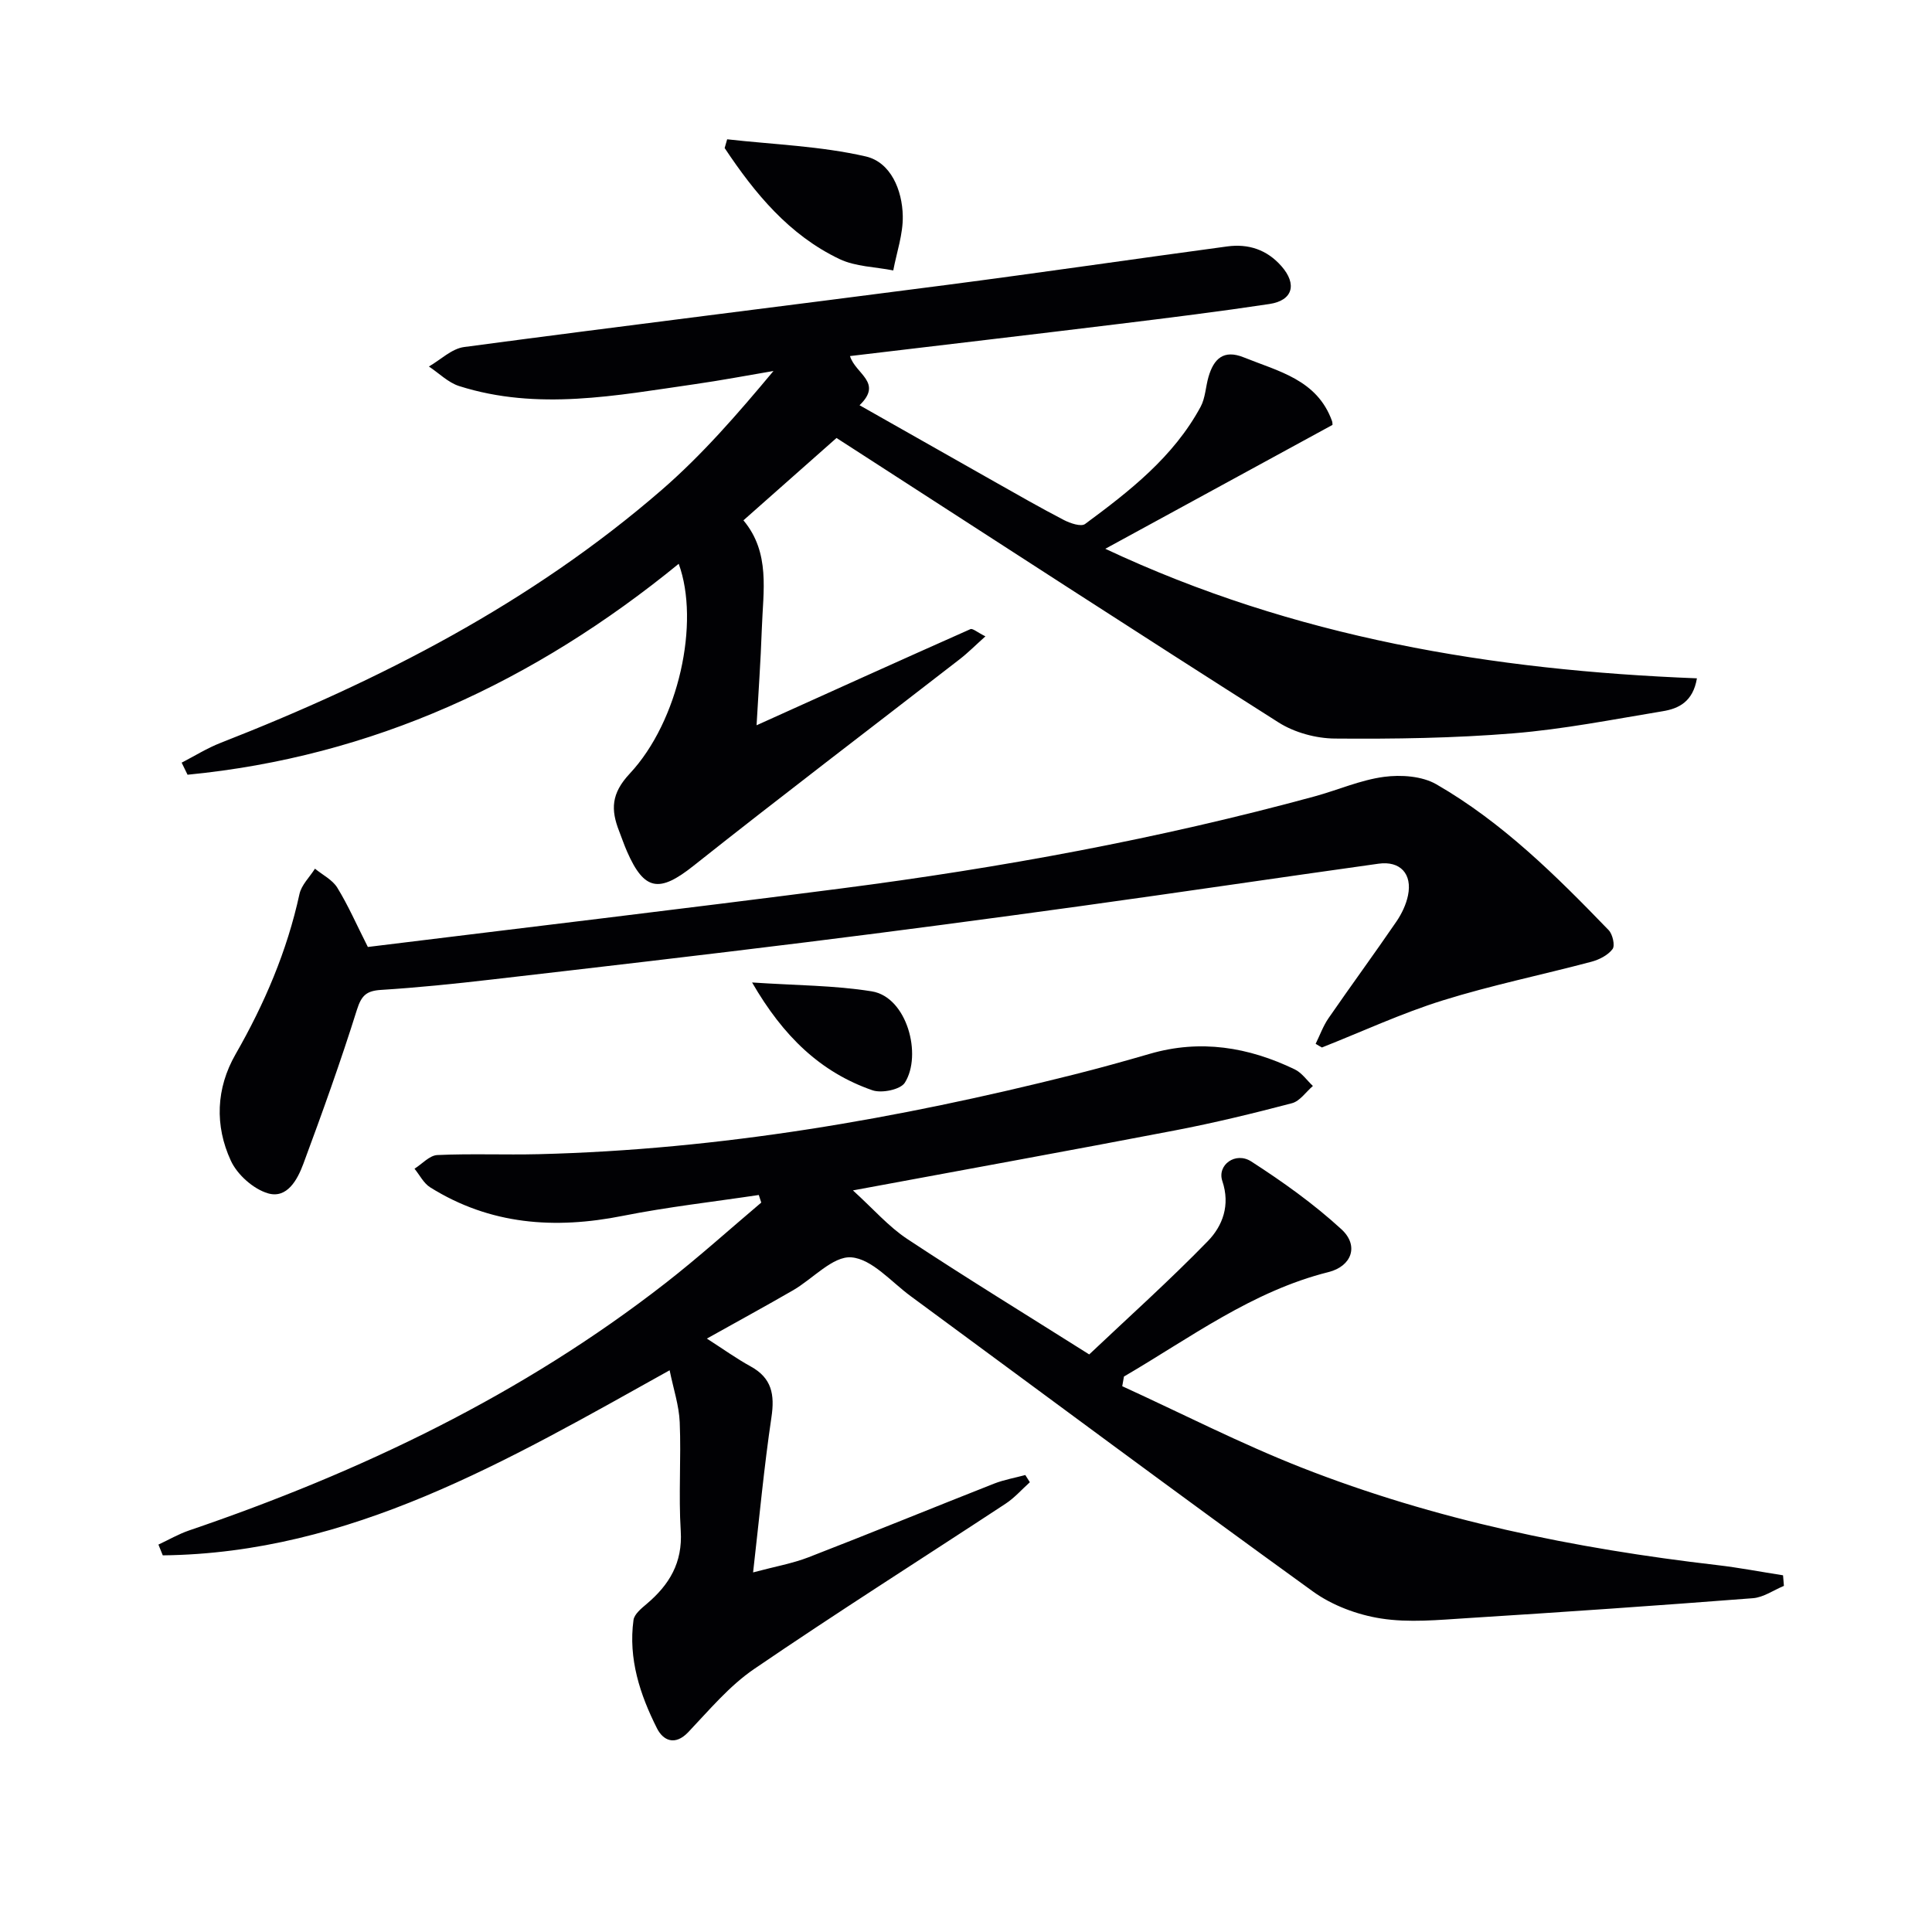
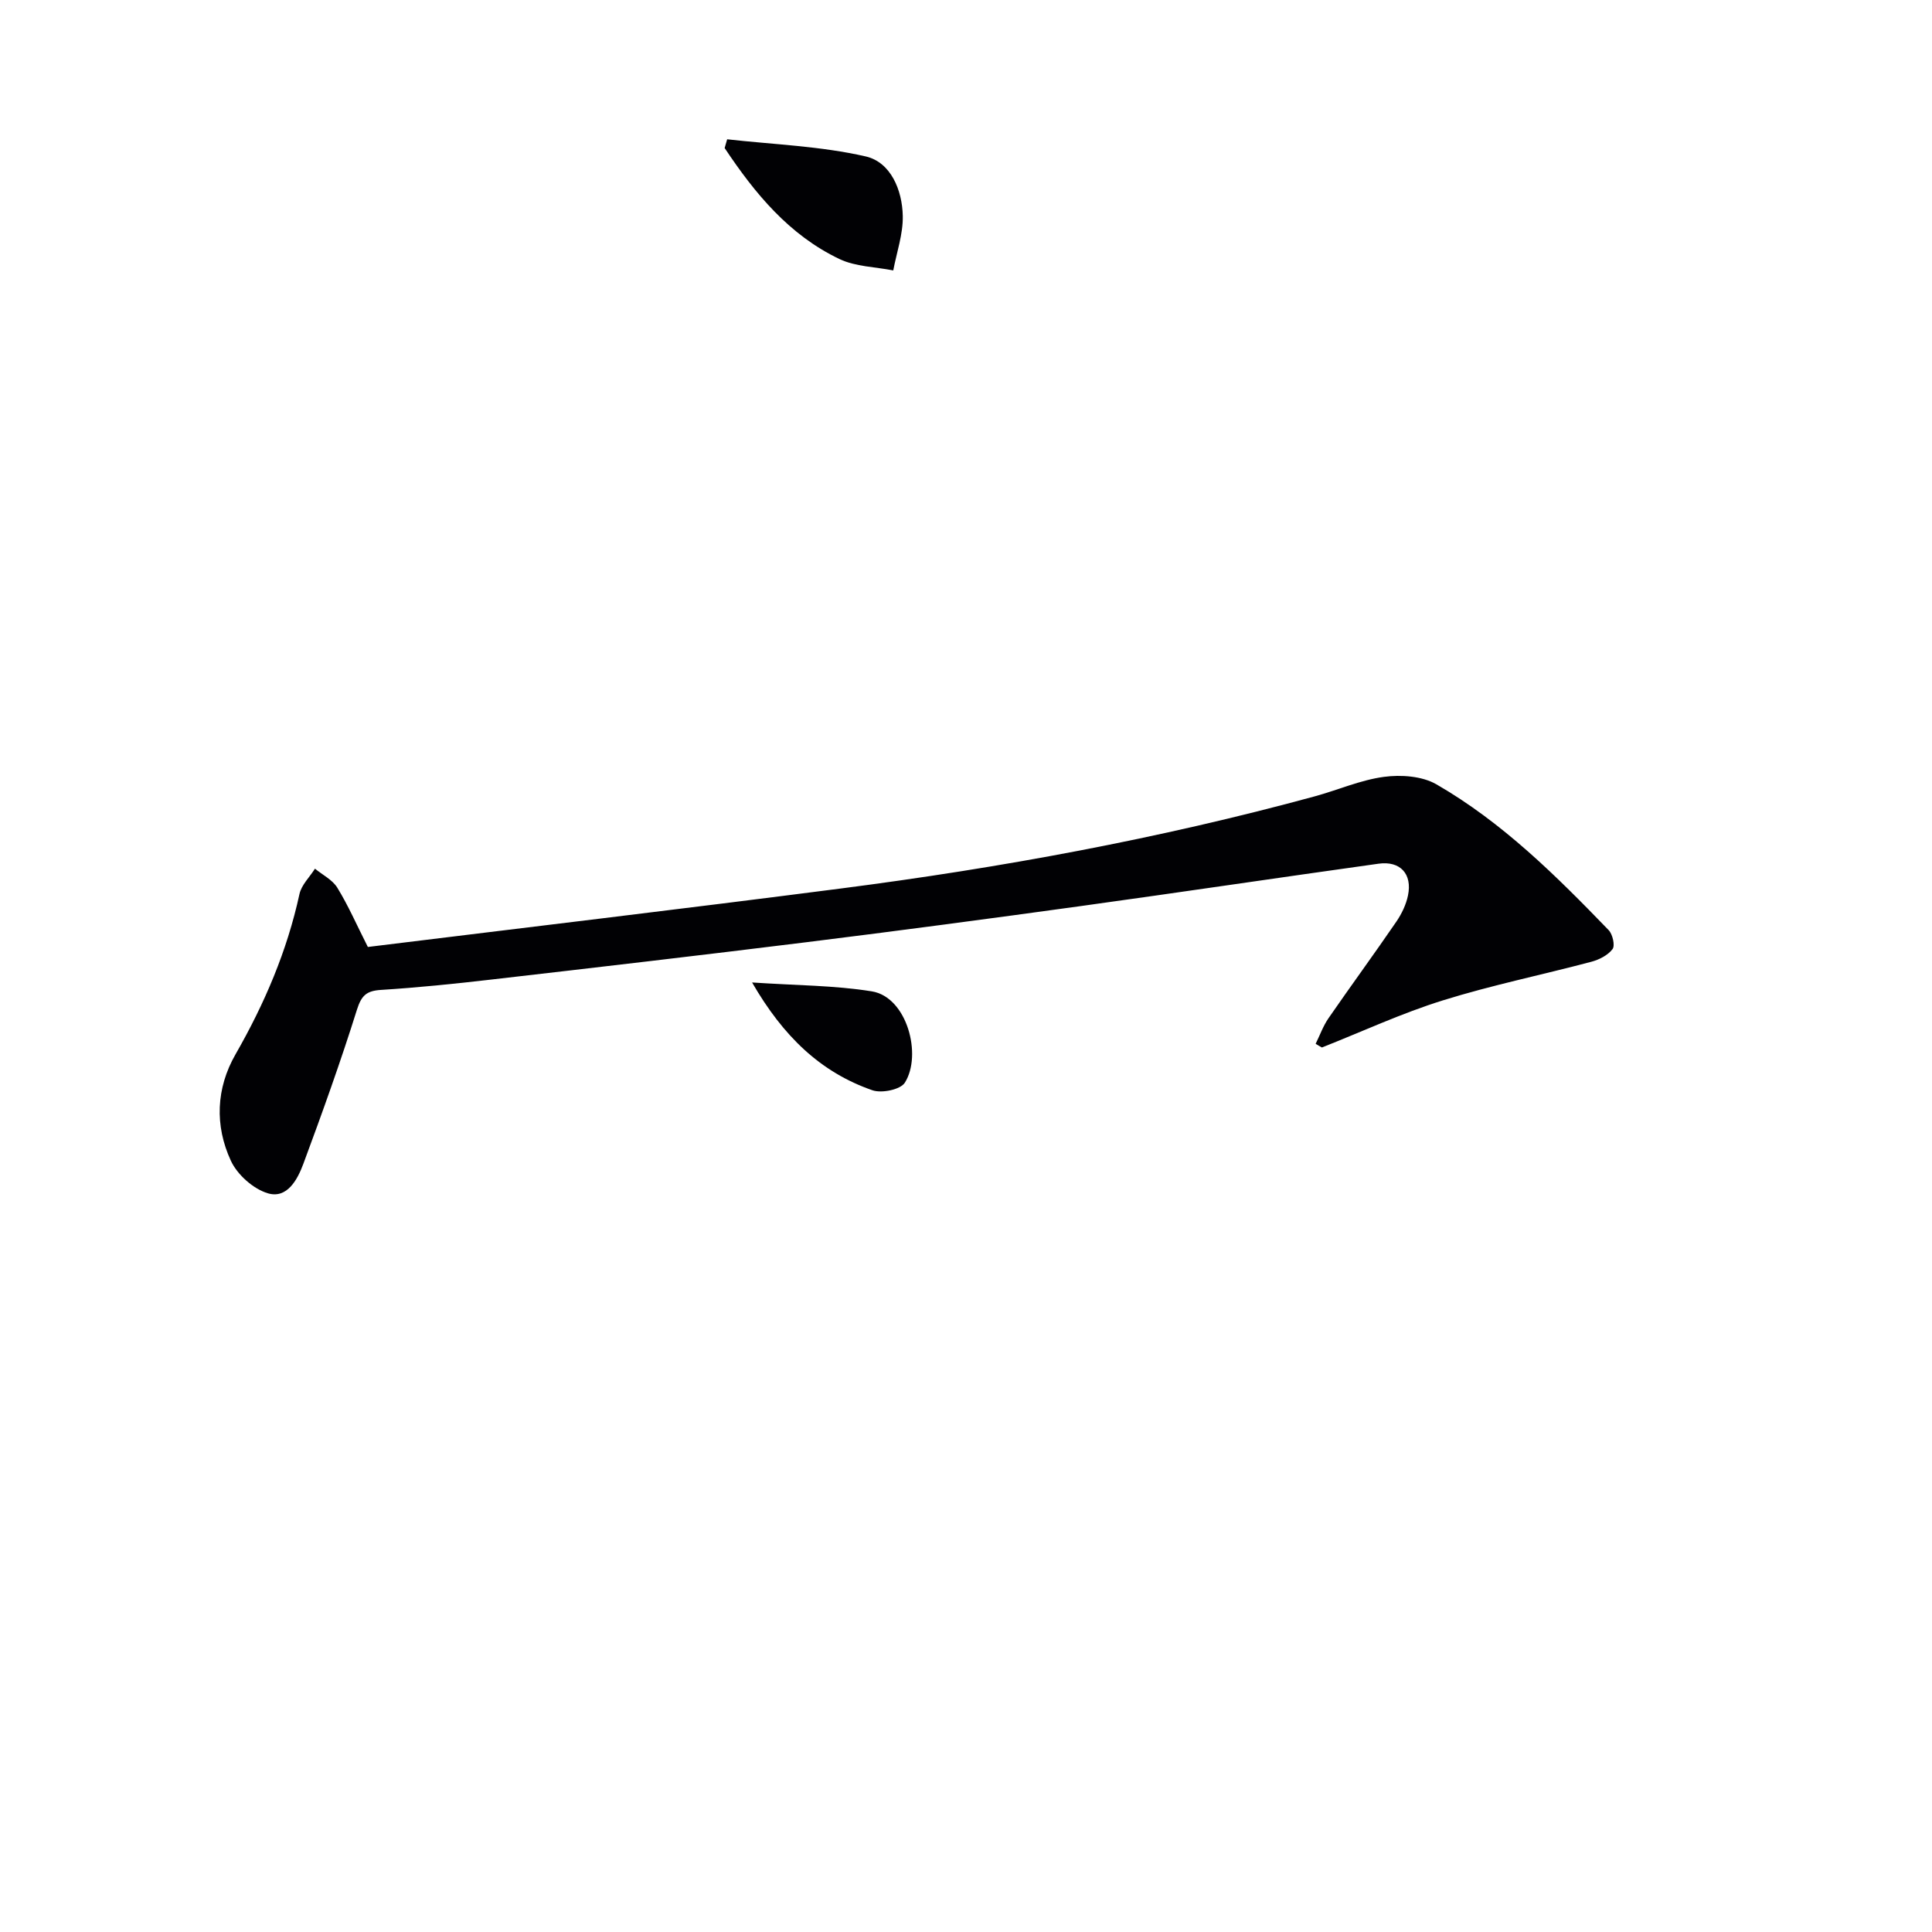
<svg xmlns="http://www.w3.org/2000/svg" enable-background="new 0 0 400 400" viewBox="0 0 400 400">
  <g fill="#010104">
-     <path d="m232.35 287c12.35 5.65 24.47 11.87 37.08 16.83 27.66 10.87 56.58 16.78 86.04 20.2 4.58.53 9.13 1.41 13.69 2.12.06.73.12 1.46.18 2.19-2.13.88-4.22 2.38-6.41 2.55-19.72 1.53-39.45 2.89-59.2 4.13-5.93.37-12.02.98-17.81.07-4.89-.76-10.09-2.7-14.09-5.59-27.92-20.17-55.55-40.74-83.29-61.15-4.02-2.95-8-7.69-12.28-8.03-3.81-.3-7.96 4.44-12.05 6.81-5.71 3.3-11.5 6.45-17.86 10.01 3.31 2.12 6.1 4.13 9.08 5.77 4.37 2.4 4.99 5.83 4.29 10.51-1.53 10.27-2.48 20.63-3.8 32.13 4.6-1.23 8.16-1.85 11.47-3.13 12.85-4.98 25.6-10.2 38.42-15.25 2.07-.81 4.31-1.2 6.47-1.78.31.5.63.99.94 1.49-1.67 1.5-3.18 3.24-5.03 4.45-17.35 11.41-34.91 22.51-52.06 34.22-5.13 3.5-9.29 8.5-13.62 13.06-2.79 2.94-5.24 1.7-6.48-.76-3.53-7-5.97-14.43-4.87-22.45.17-1.21 1.62-2.39 2.71-3.31 4.7-3.97 7.48-8.55 7.07-15.12-.47-7.47.1-15-.21-22.49-.14-3.47-1.3-6.9-2.09-10.78-33.72 18.79-66.08 37.88-104.94 38.32-.3-.74-.6-1.49-.9-2.23 2.11-.98 4.14-2.17 6.33-2.92 35.49-12.09 68.98-28.08 98.7-51.25 6.79-5.29 13.2-11.08 19.78-16.64-.17-.52-.34-1.05-.51-1.57-9.39 1.41-18.85 2.47-28.16 4.32-14.09 2.81-27.46 1.86-39.87-5.9-1.36-.85-2.18-2.55-3.25-3.86 1.57-.99 3.11-2.75 4.72-2.83 6.98-.32 14-.01 20.99-.18 37.56-.93 74.32-7.32 110.67-16.45 5.31-1.33 10.59-2.8 15.86-4.33 10.46-3.04 20.41-1.4 30 3.22 1.47.71 2.52 2.27 3.76 3.44-1.44 1.23-2.69 3.14-4.34 3.57-8.01 2.11-16.09 4.07-24.22 5.63-21.66 4.16-43.37 8.09-66.67 12.42 4.24 3.85 7.39 7.51 11.27 10.07 12.07 7.98 24.41 15.53 37.65 23.89 8.14-7.7 16.62-15.3 24.55-23.45 3.08-3.17 4.69-7.45 3.01-12.45-1.12-3.32 2.73-6.15 5.99-4.05 6.53 4.21 12.95 8.79 18.66 14.03 3.73 3.42 2.1 7.68-2.67 8.87-15.83 3.97-28.65 13.63-42.35 21.63-.11.66-.23 1.33-.35 2z" />
-     <path d="m37.61 157.9c2.68-1.38 5.27-3.01 8.07-4.1 33.05-12.93 64.34-28.98 91.32-52.37 8.35-7.24 15.67-15.67 23.14-24.62-5.43.92-10.84 1.95-16.29 2.73-16.25 2.33-32.52 5.56-48.79.39-2.28-.73-4.18-2.67-6.26-4.05 2.42-1.39 4.72-3.69 7.28-4.03 33.24-4.43 66.52-8.51 99.77-12.84 19.43-2.53 38.82-5.37 58.24-7.99 4.37-.59 8.21.66 11.22 4.09 3.27 3.72 2.37 7.1-2.48 7.83-10.34 1.56-20.72 2.85-31.1 4.12-18.45 2.26-36.91 4.41-55.75 6.66 1.14 3.73 6.9 5.45 1.98 10.18 9.73 5.51 18.82 10.67 27.91 15.81 4.77 2.69 9.53 5.43 14.39 7.95 1.31.68 3.56 1.44 4.39.83 9.24-6.82 18.31-13.89 23.92-24.26.99-1.83 1.04-4.15 1.64-6.21 1.08-3.72 3.11-5.72 7.3-4.03 7.18 2.9 15.19 4.61 18.27 13.18.11.3.08.65.1.8-15.45 8.43-30.84 16.82-47.04 25.65 39.21 18.42 80.17 25.16 122.49 26.82-.81 4.84-3.77 6.27-7.07 6.81-10.3 1.7-20.59 3.74-30.97 4.58-12.26 1-24.6 1.18-36.91 1.08-3.92-.03-8.36-1.24-11.66-3.33-29.35-18.63-58.49-37.58-87.7-56.43-1.39-.9-2.78-1.79-3.83-2.47-6.54 5.79-12.85 11.37-19.27 17.05 5.62 6.71 4.07 14.68 3.81 22.39-.24 6.89-.74 13.77-1.09 20.04 14.83-6.7 29.52-13.35 44.27-19.9.47-.21 1.41.64 3.11 1.49-2.07 1.85-3.61 3.41-5.33 4.74-18.39 14.26-36.92 28.33-55.14 42.79-7.01 5.56-10.15 5.22-13.74-3.01-.6-1.37-1.08-2.79-1.62-4.18-1.74-4.43-1.68-7.79 2.19-11.92 10.18-10.89 14.57-31.33 10.14-43.44-29.89 24.41-63.38 39.95-101.69 43.67-.41-.83-.82-1.66-1.22-2.5z" />
    <path d="m272.39 216.11c.88-1.78 1.55-3.69 2.67-5.31 4.63-6.71 9.45-13.28 14.05-20 1.1-1.61 2.01-3.52 2.4-5.41.92-4.46-1.61-7.2-6.1-6.57-20.55 2.87-41.07 5.93-61.62 8.77-18.91 2.61-37.84 5.13-56.79 7.48-21.76 2.7-43.53 5.23-65.31 7.74-7.59.88-15.19 1.66-22.81 2.14-2.99.19-4.04 1.13-4.98 4.1-3.37 10.74-7.18 21.36-11.1 31.92-1.21 3.26-3.36 7.27-7.34 6.09-3.02-.9-6.34-3.86-7.67-6.76-3.35-7.25-3.07-14.97.98-22.03 5.99-10.45 10.66-21.35 13.23-33.16.41-1.9 2.11-3.51 3.21-5.26 1.57 1.29 3.61 2.29 4.62 3.93 2.24 3.64 3.96 7.59 6.33 12.28 32.4-3.99 65.2-7.88 97.96-12.11 33.08-4.27 65.85-10.29 98.07-19.07 4.8-1.31 9.47-3.39 14.35-4.04 3.52-.47 7.87-.17 10.84 1.54 13.67 7.88 24.81 18.94 35.68 30.2.82.85 1.35 3.19.8 3.92-.96 1.27-2.76 2.19-4.38 2.62-10.24 2.72-20.66 4.85-30.76 8-8.53 2.66-16.7 6.46-25.03 9.75-.45-.24-.88-.5-1.3-.76z" />
    <path d="m150.55 28.84c9.59 1.08 19.35 1.4 28.7 3.55 5.16 1.19 7.56 6.95 7.66 12.34.07 3.74-1.26 7.51-1.97 11.26-3.73-.74-7.79-.77-11.12-2.35-10.46-4.98-17.55-13.62-23.79-22.99.18-.6.35-1.21.52-1.81z" />
    <path d="m155.71 203.41c9.14.62 17.07.59 24.79 1.84 7.32 1.19 10.46 13.22 6.83 18.92-.91 1.43-4.79 2.22-6.7 1.56-10.74-3.73-18.45-11.13-24.92-22.32z" />
  </g>
</svg>